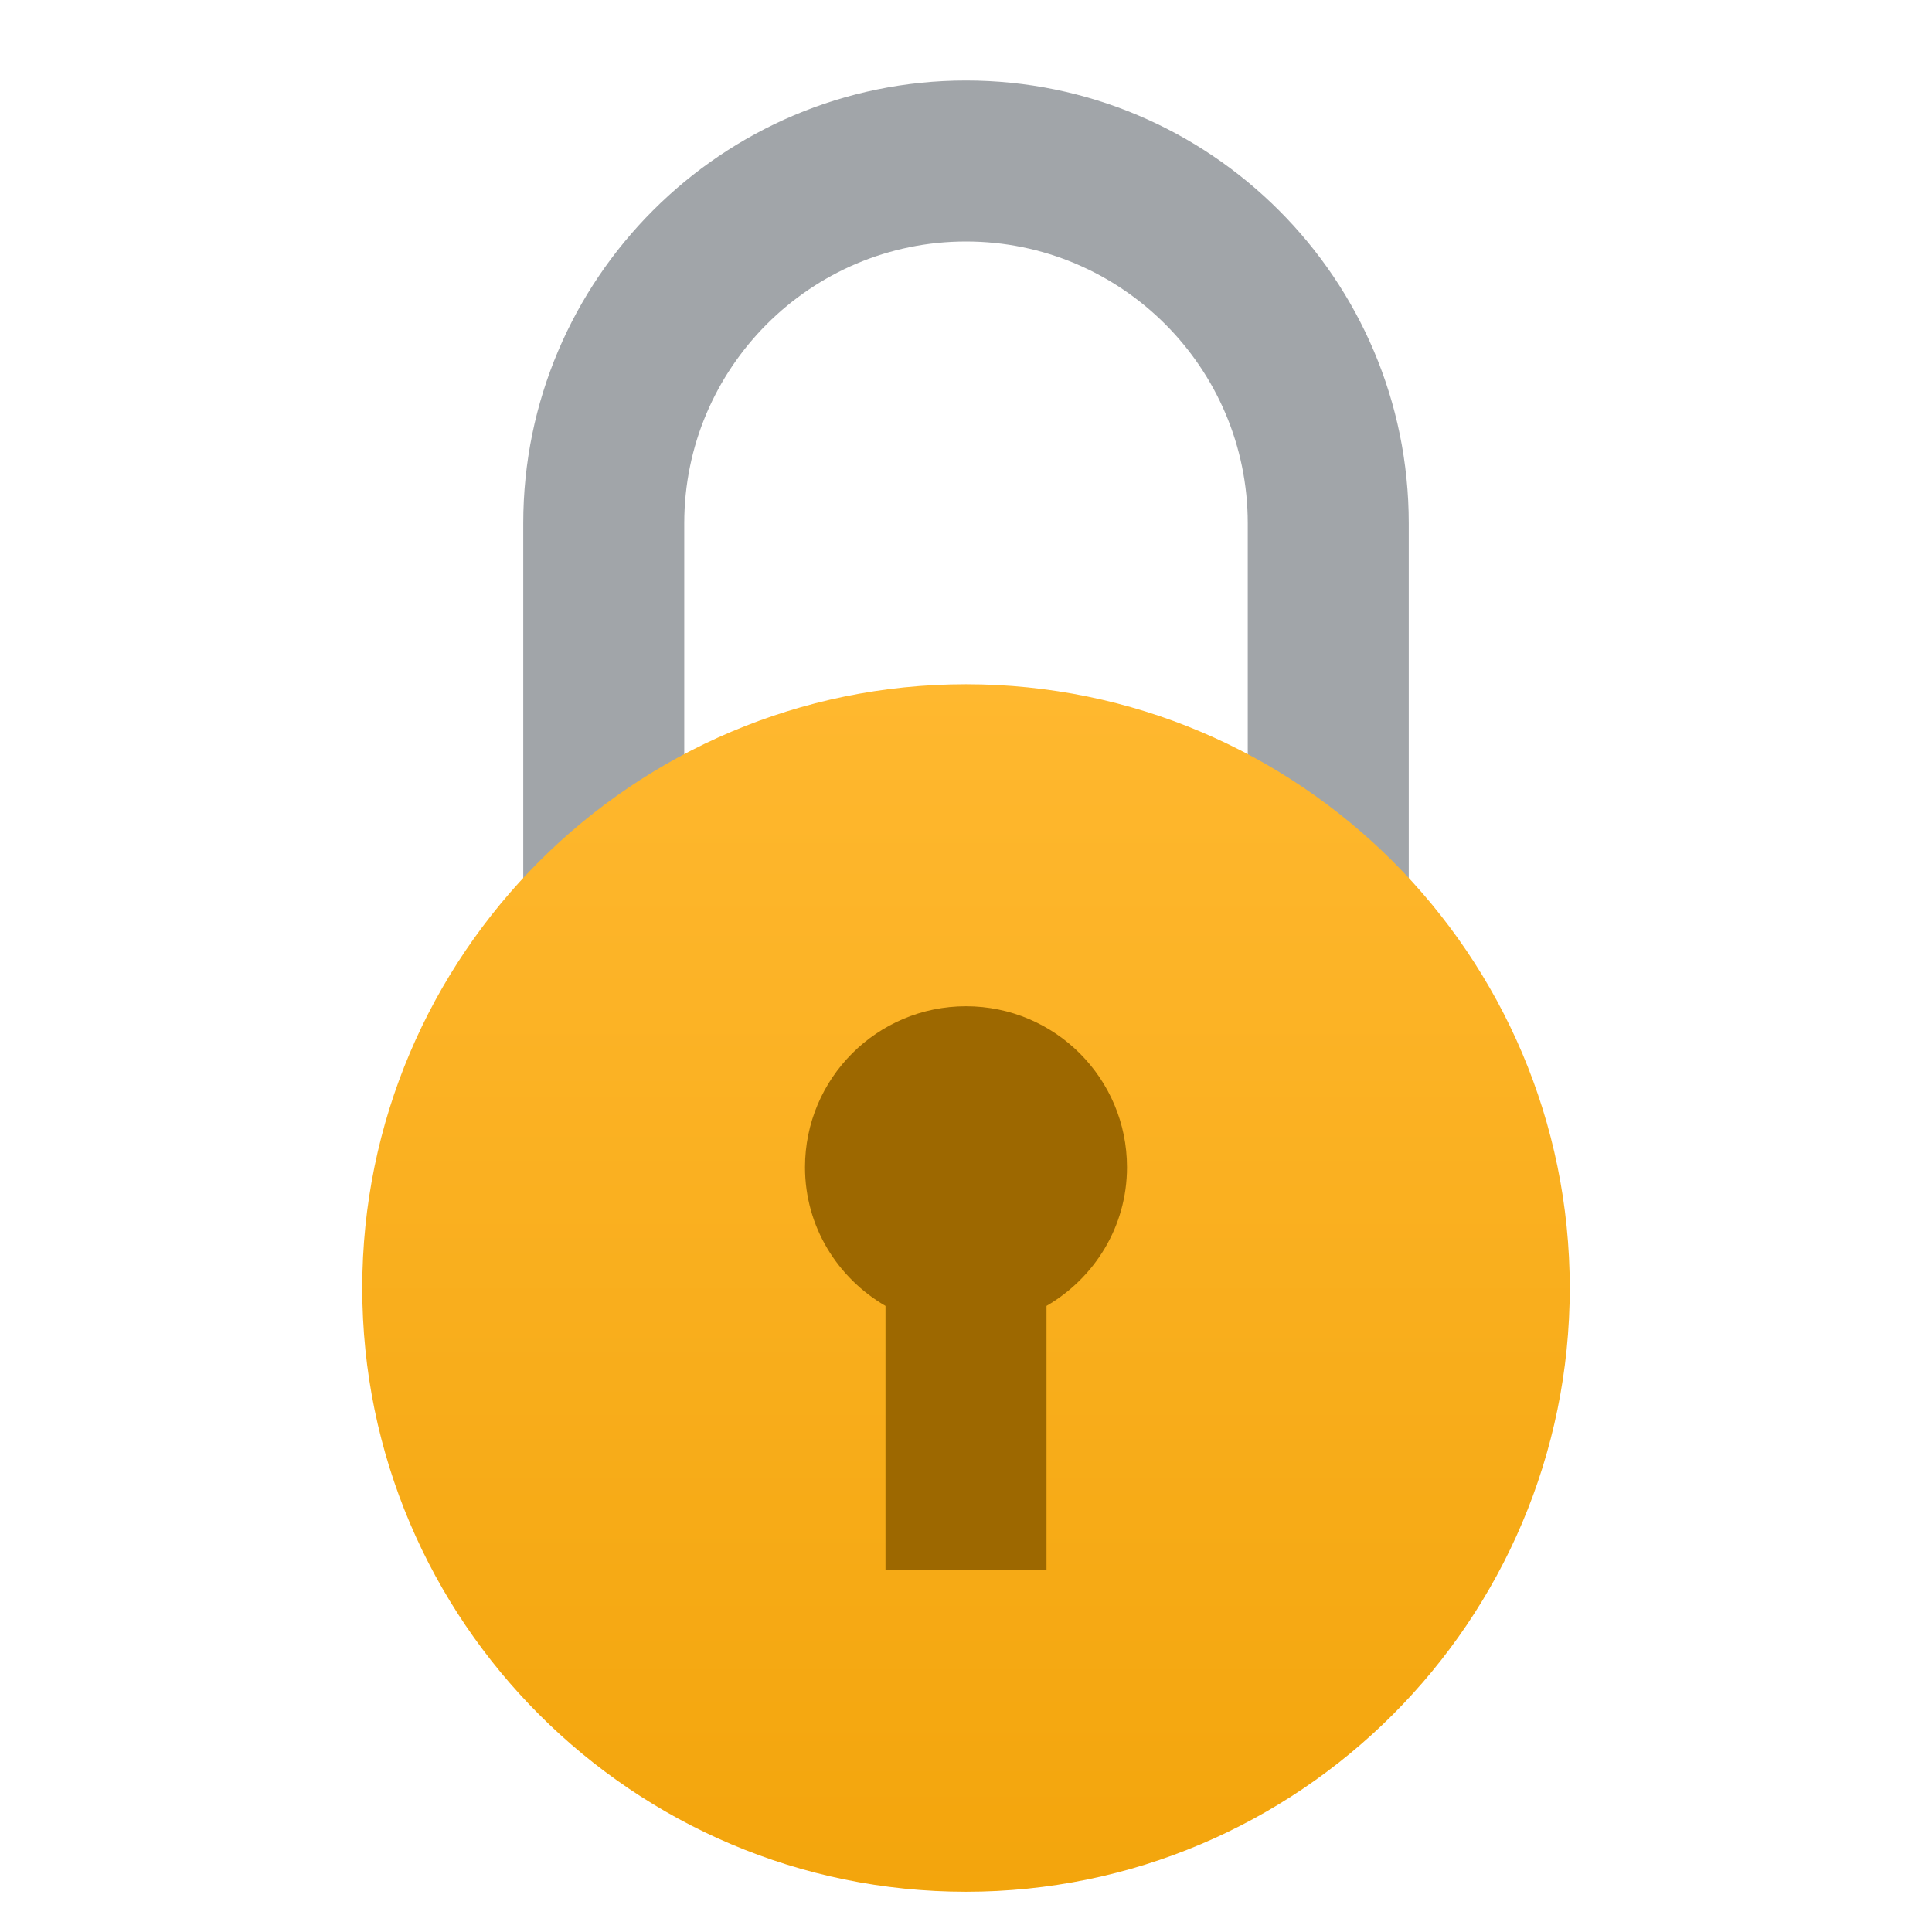
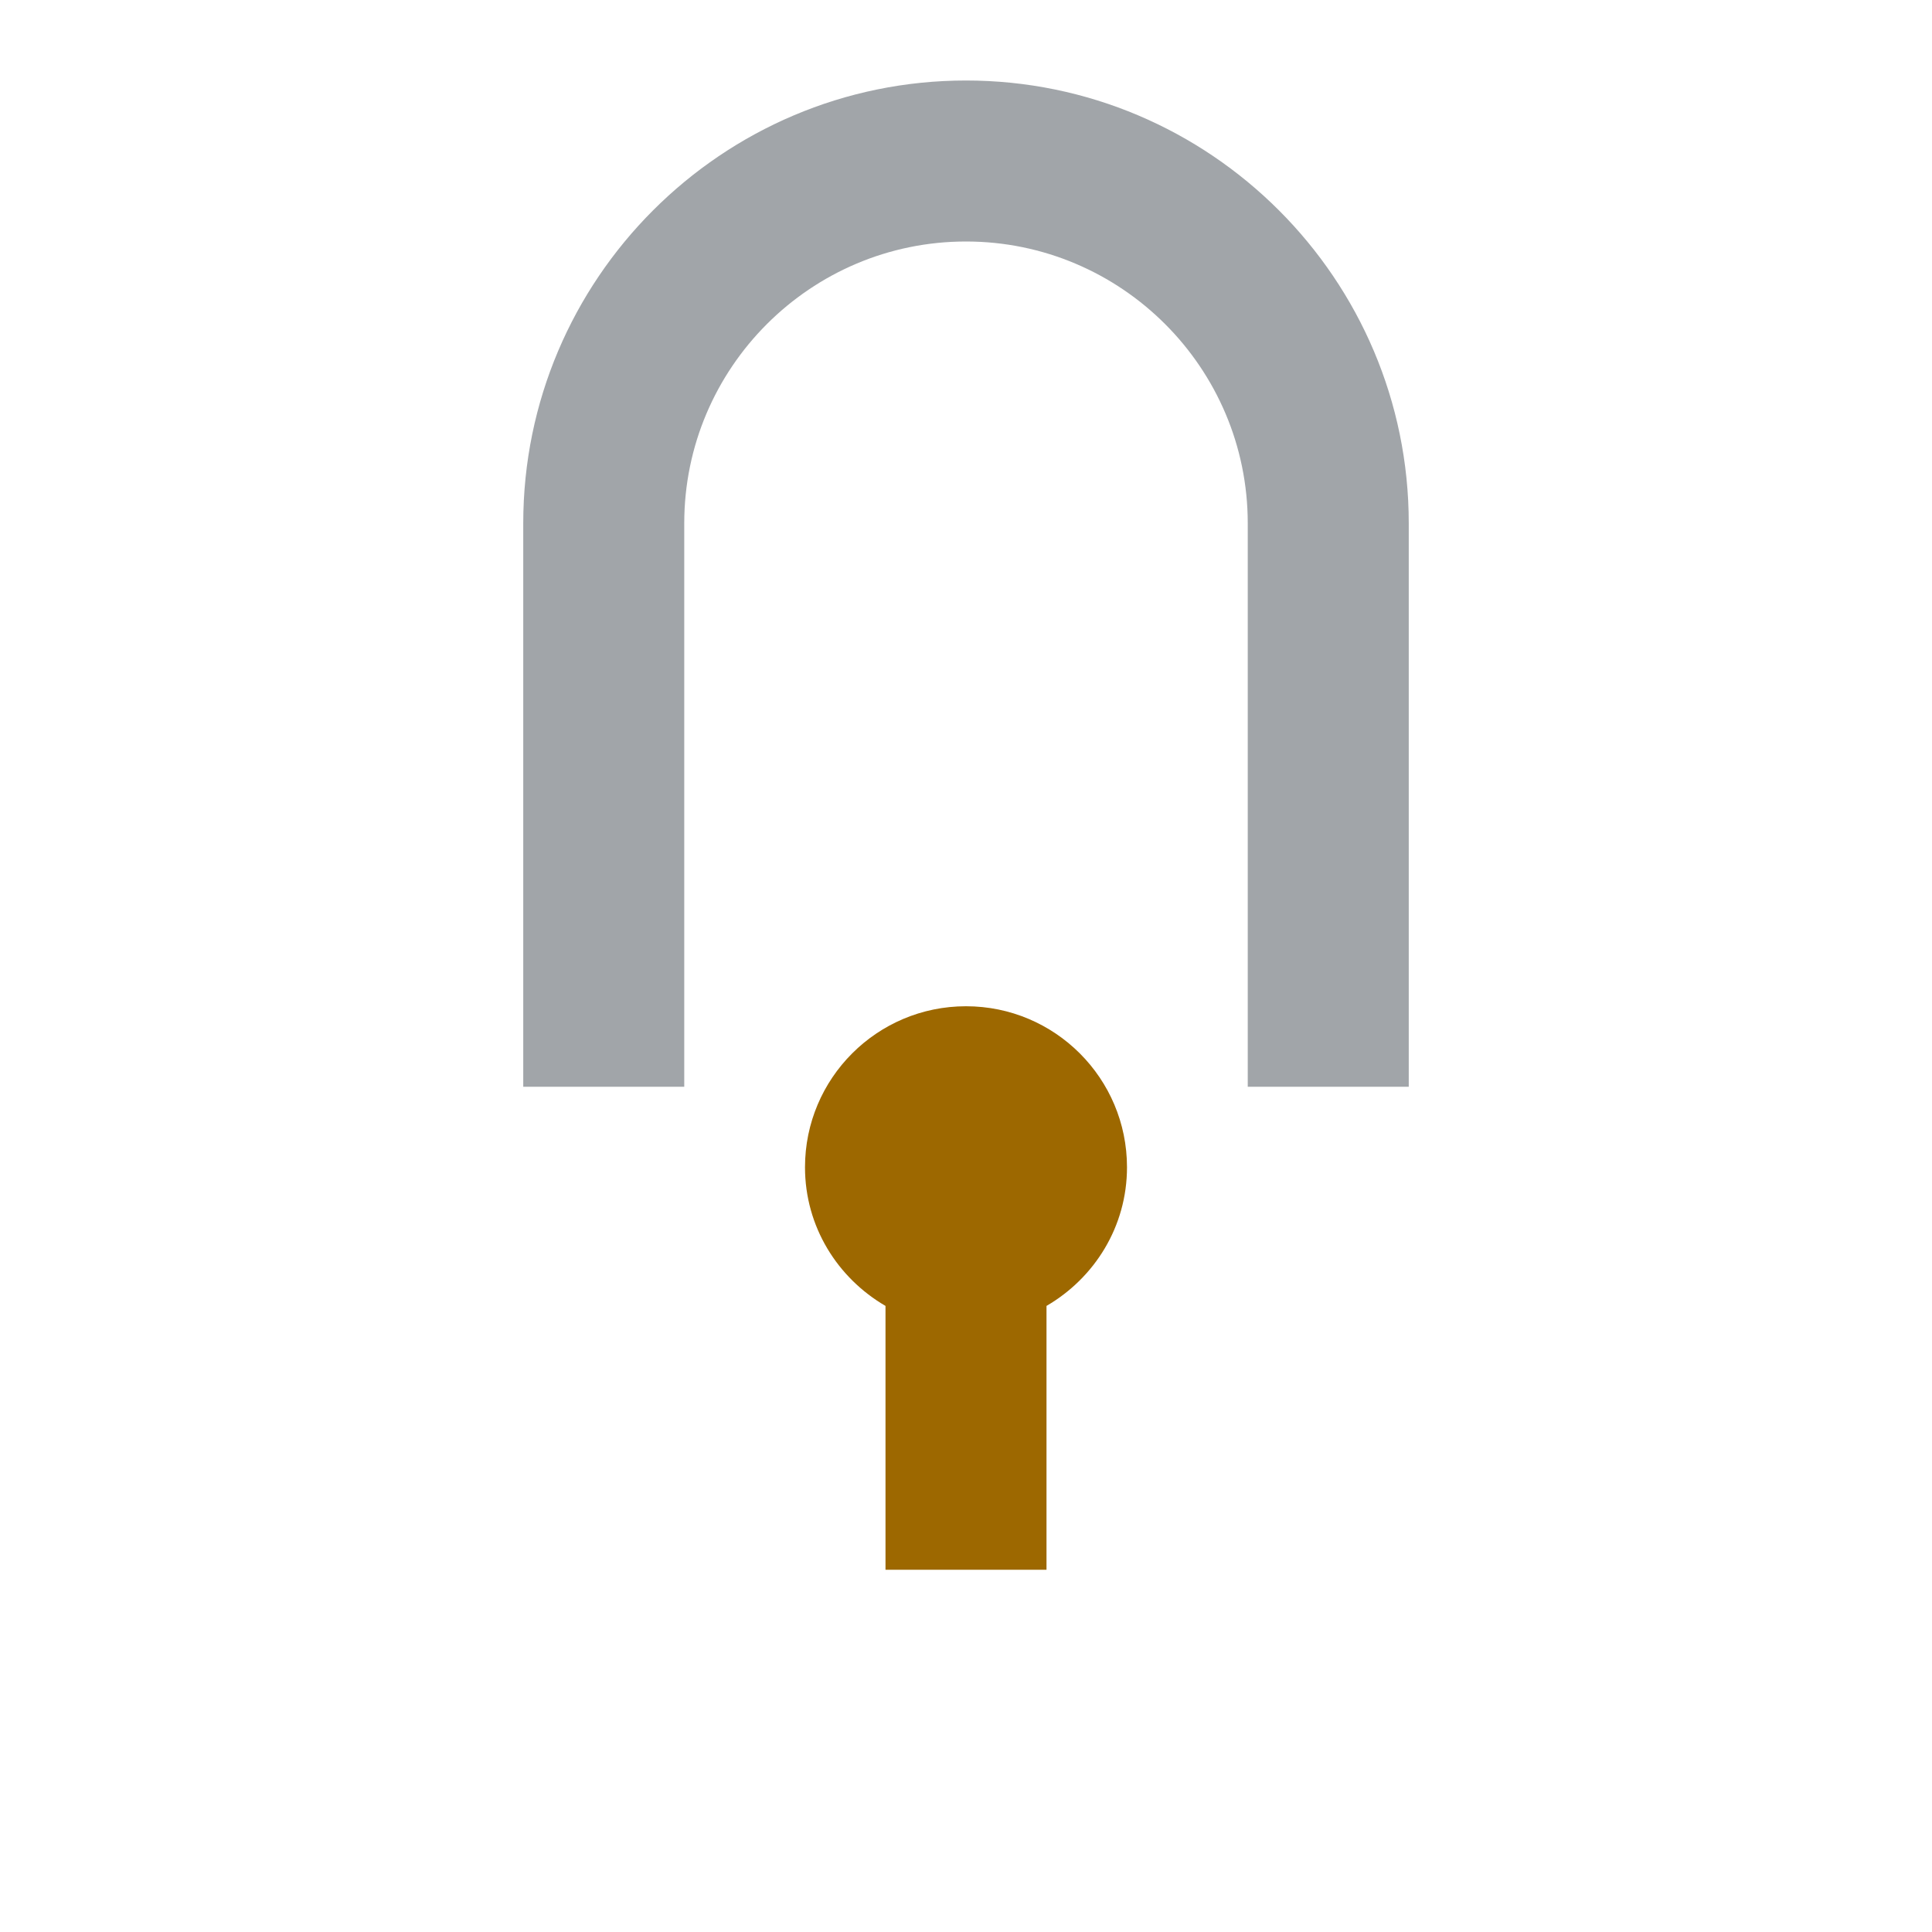
<svg xmlns="http://www.w3.org/2000/svg" width="48" height="48" viewBox="0 0 48 48" fill="none">
  <g filter="url(#filter0_i_1_11)">
    <path d="M17 26V12C17 8.14 20.14 5 24 5C27.86 5 31 8.14 31 12V26H35V12C35 5.935 30.065 1 24 1C17.935 1 13 5.935 13 12V26H17Z" fill="#A1A5A9" />
  </g>
  <g filter="url(#filter1_ii_1_11)">
-     <path d="M24 47C15.729 47 9 40.271 9 32C9 23.729 15.729 17 24 17C32.271 17 39 23.729 39 32C39 40.271 32.271 47 24 47Z" fill="url(#paint0_linear_1_11)" />
-   </g>
+     </g>
  <path d="M28 29C28 26.791 26.209 25 24 25C21.791 25 20 26.791 20 29C20 30.477 20.809 31.752 22 32.445V39H26V32.445C27.191 31.752 28 30.477 28 29Z" fill="#9D6800" />
  <defs>
    <filter id="filter0_i_1_11" x="13" y="1" width="22" height="25" filterUnits="userSpaceOnUse" color-interpolation-filters="sRGB">
      <feFlood flood-opacity="0" result="BackgroundImageFix" />
      <feBlend mode="normal" in="SourceGraphic" in2="BackgroundImageFix" result="shape" />
      <feColorMatrix in="SourceAlpha" type="matrix" values="0 0 0 0 0 0 0 0 0 0 0 0 0 0 0 0 0 0 127 0" result="hardAlpha" />
      <feOffset dy="1" />
      <feComposite in2="hardAlpha" operator="arithmetic" k2="-1" k3="1" />
      <feColorMatrix type="matrix" values="0 0 0 0 1 0 0 0 0 1 0 0 0 0 1 0 0 0 0.25 0" />
      <feBlend mode="normal" in2="shape" result="effect1_innerShadow_1_11" />
    </filter>
    <filter id="filter1_ii_1_11" x="9" y="17" width="30" height="30" filterUnits="userSpaceOnUse" color-interpolation-filters="sRGB">
      <feFlood flood-opacity="0" result="BackgroundImageFix" />
      <feBlend mode="normal" in="SourceGraphic" in2="BackgroundImageFix" result="shape" />
      <feColorMatrix in="SourceAlpha" type="matrix" values="0 0 0 0 0 0 0 0 0 0 0 0 0 0 0 0 0 0 127 0" result="hardAlpha" />
      <feOffset dy="1" />
      <feComposite in2="hardAlpha" operator="arithmetic" k2="-1" k3="1" />
      <feColorMatrix type="matrix" values="0 0 0 0 1 0 0 0 0 1 0 0 0 0 1 0 0 0 0.25 0" />
      <feBlend mode="normal" in2="shape" result="effect1_innerShadow_1_11" />
      <feColorMatrix in="SourceAlpha" type="matrix" values="0 0 0 0 0 0 0 0 0 0 0 0 0 0 0 0 0 0 127 0" result="hardAlpha" />
      <feOffset dy="-1" />
      <feComposite in2="hardAlpha" operator="arithmetic" k2="-1" k3="1" />
      <feColorMatrix type="matrix" values="0 0 0 0 0 0 0 0 0 0 0 0 0 0 0 0 0 0 0.06 0" />
      <feBlend mode="normal" in2="effect1_innerShadow_1_11" result="effect2_innerShadow_1_11" />
    </filter>
    <linearGradient id="paint0_linear_1_11" x1="24" y1="17" x2="24" y2="47" gradientUnits="userSpaceOnUse">
      <stop stop-color="#FFB82F" />
      <stop offset="1" stop-color="#F3A50C" />
    </linearGradient>
  </defs>
</svg>